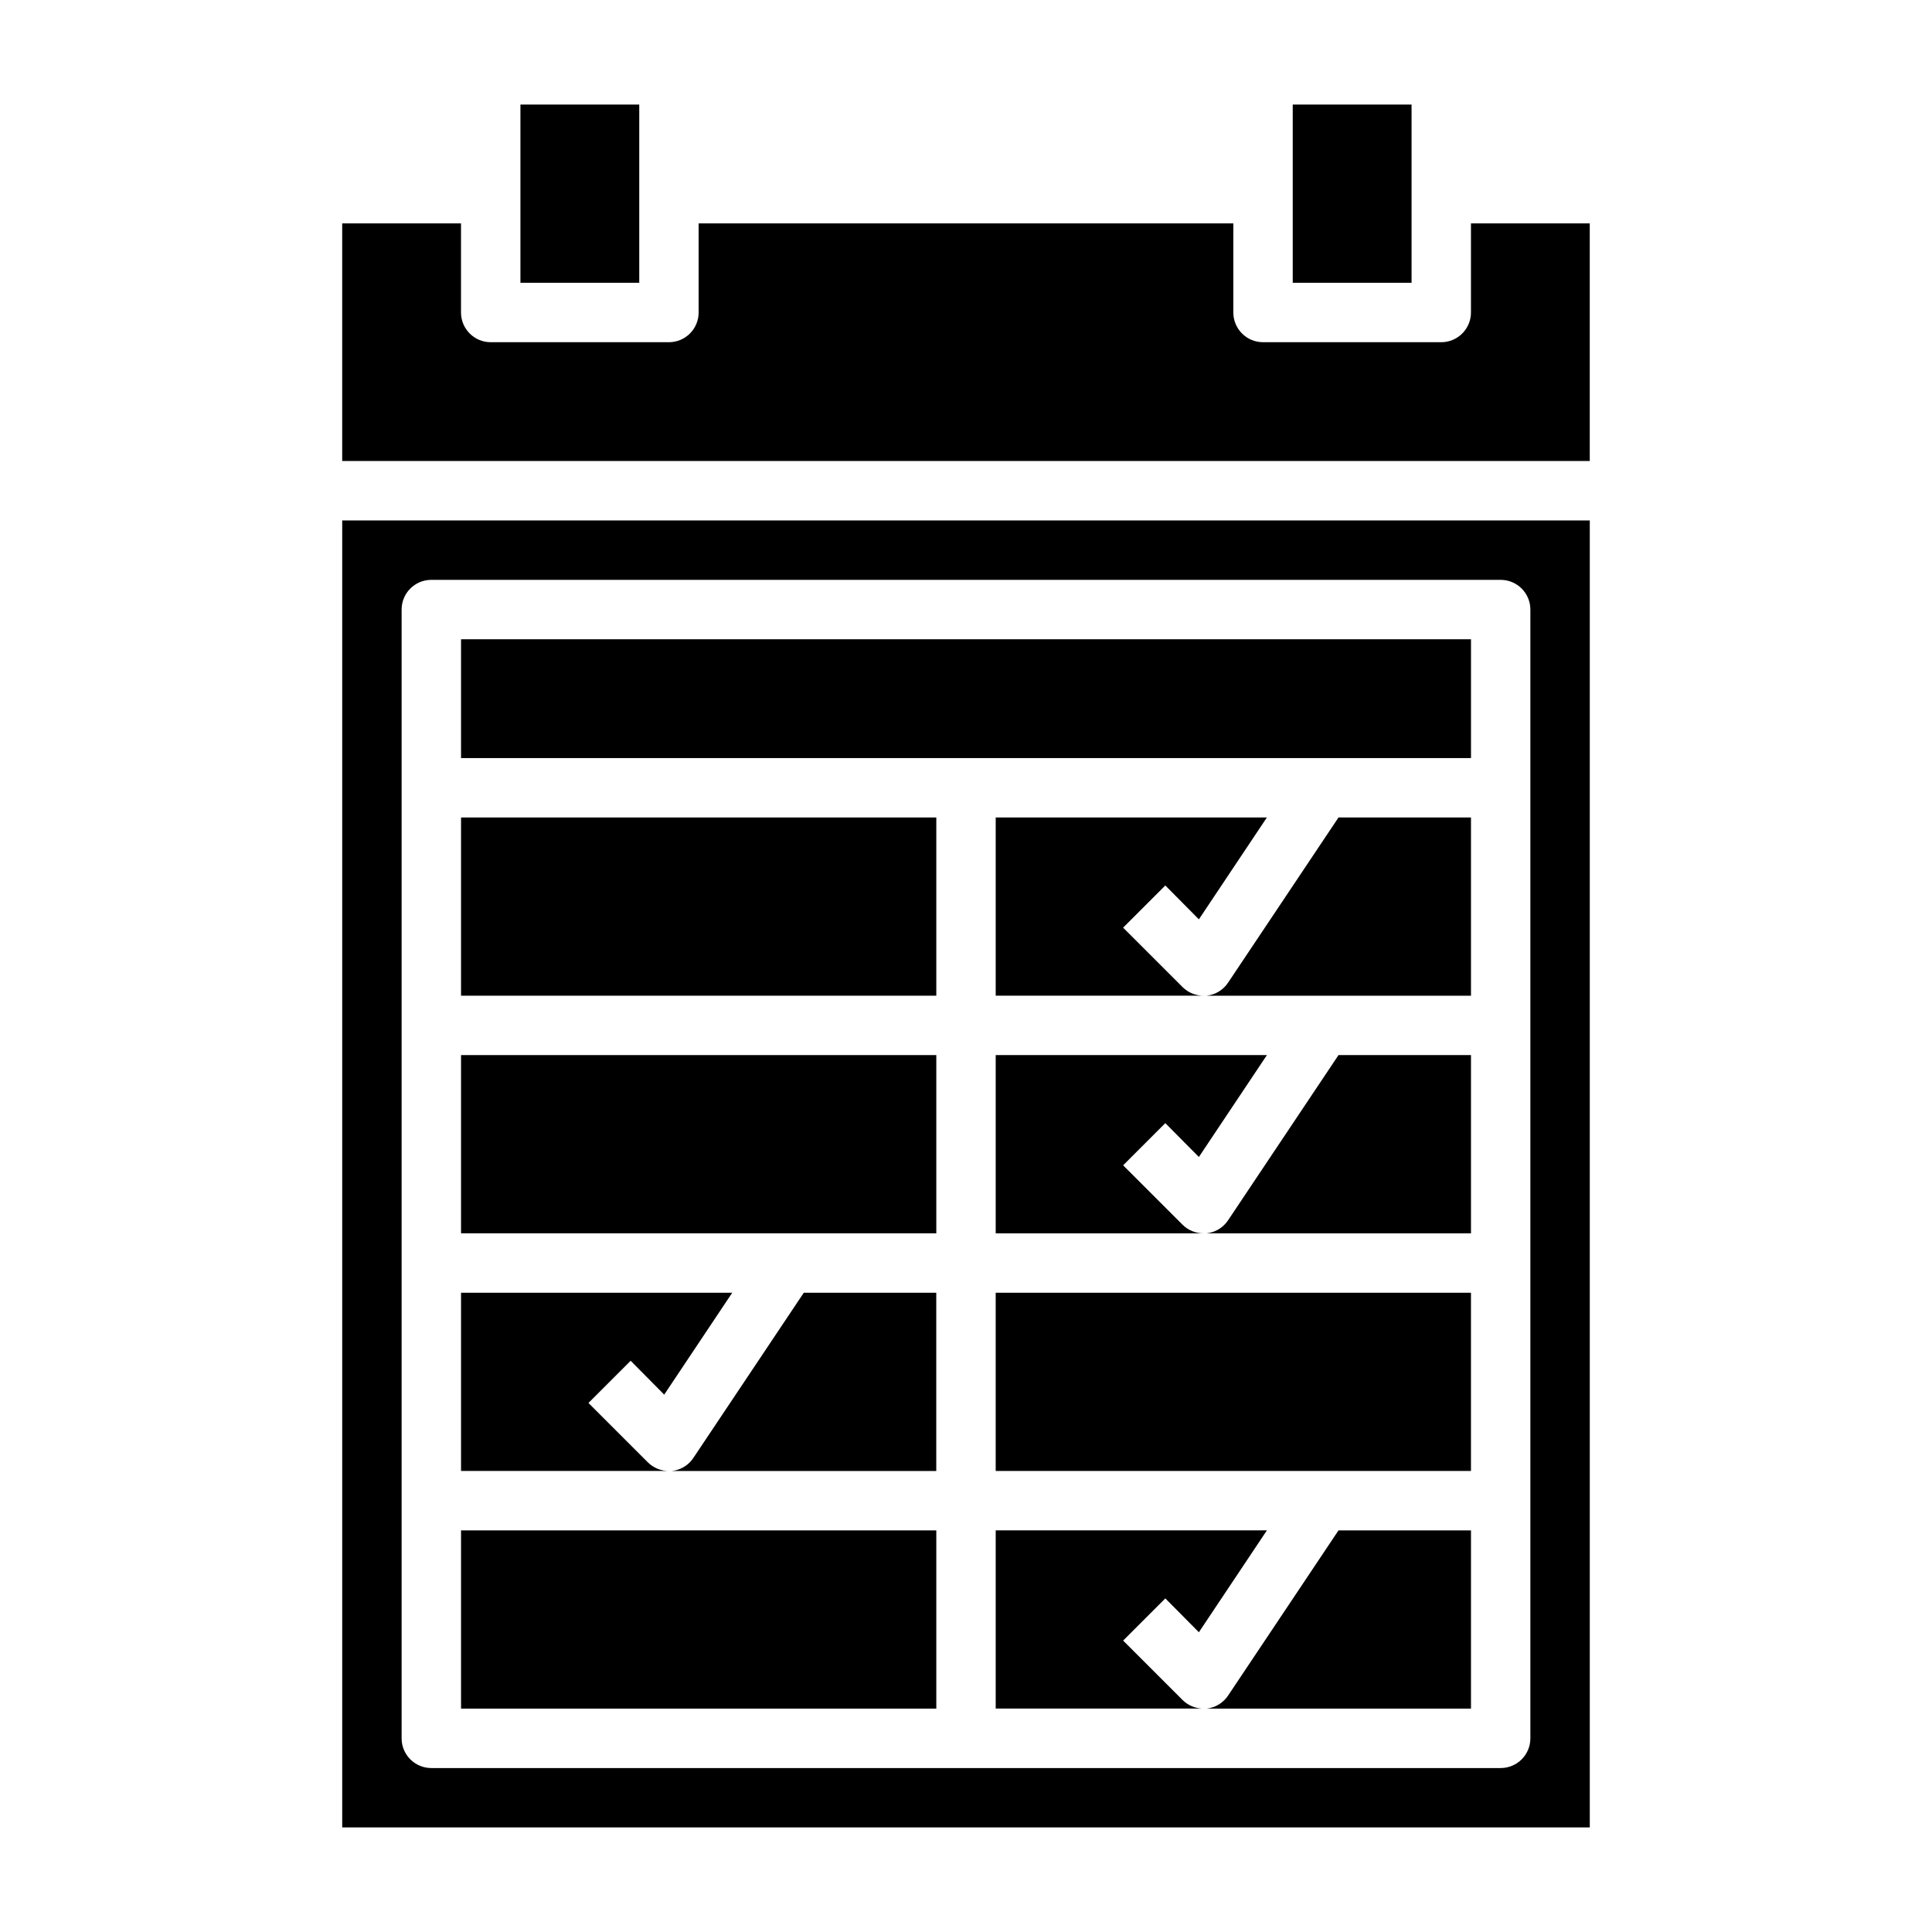
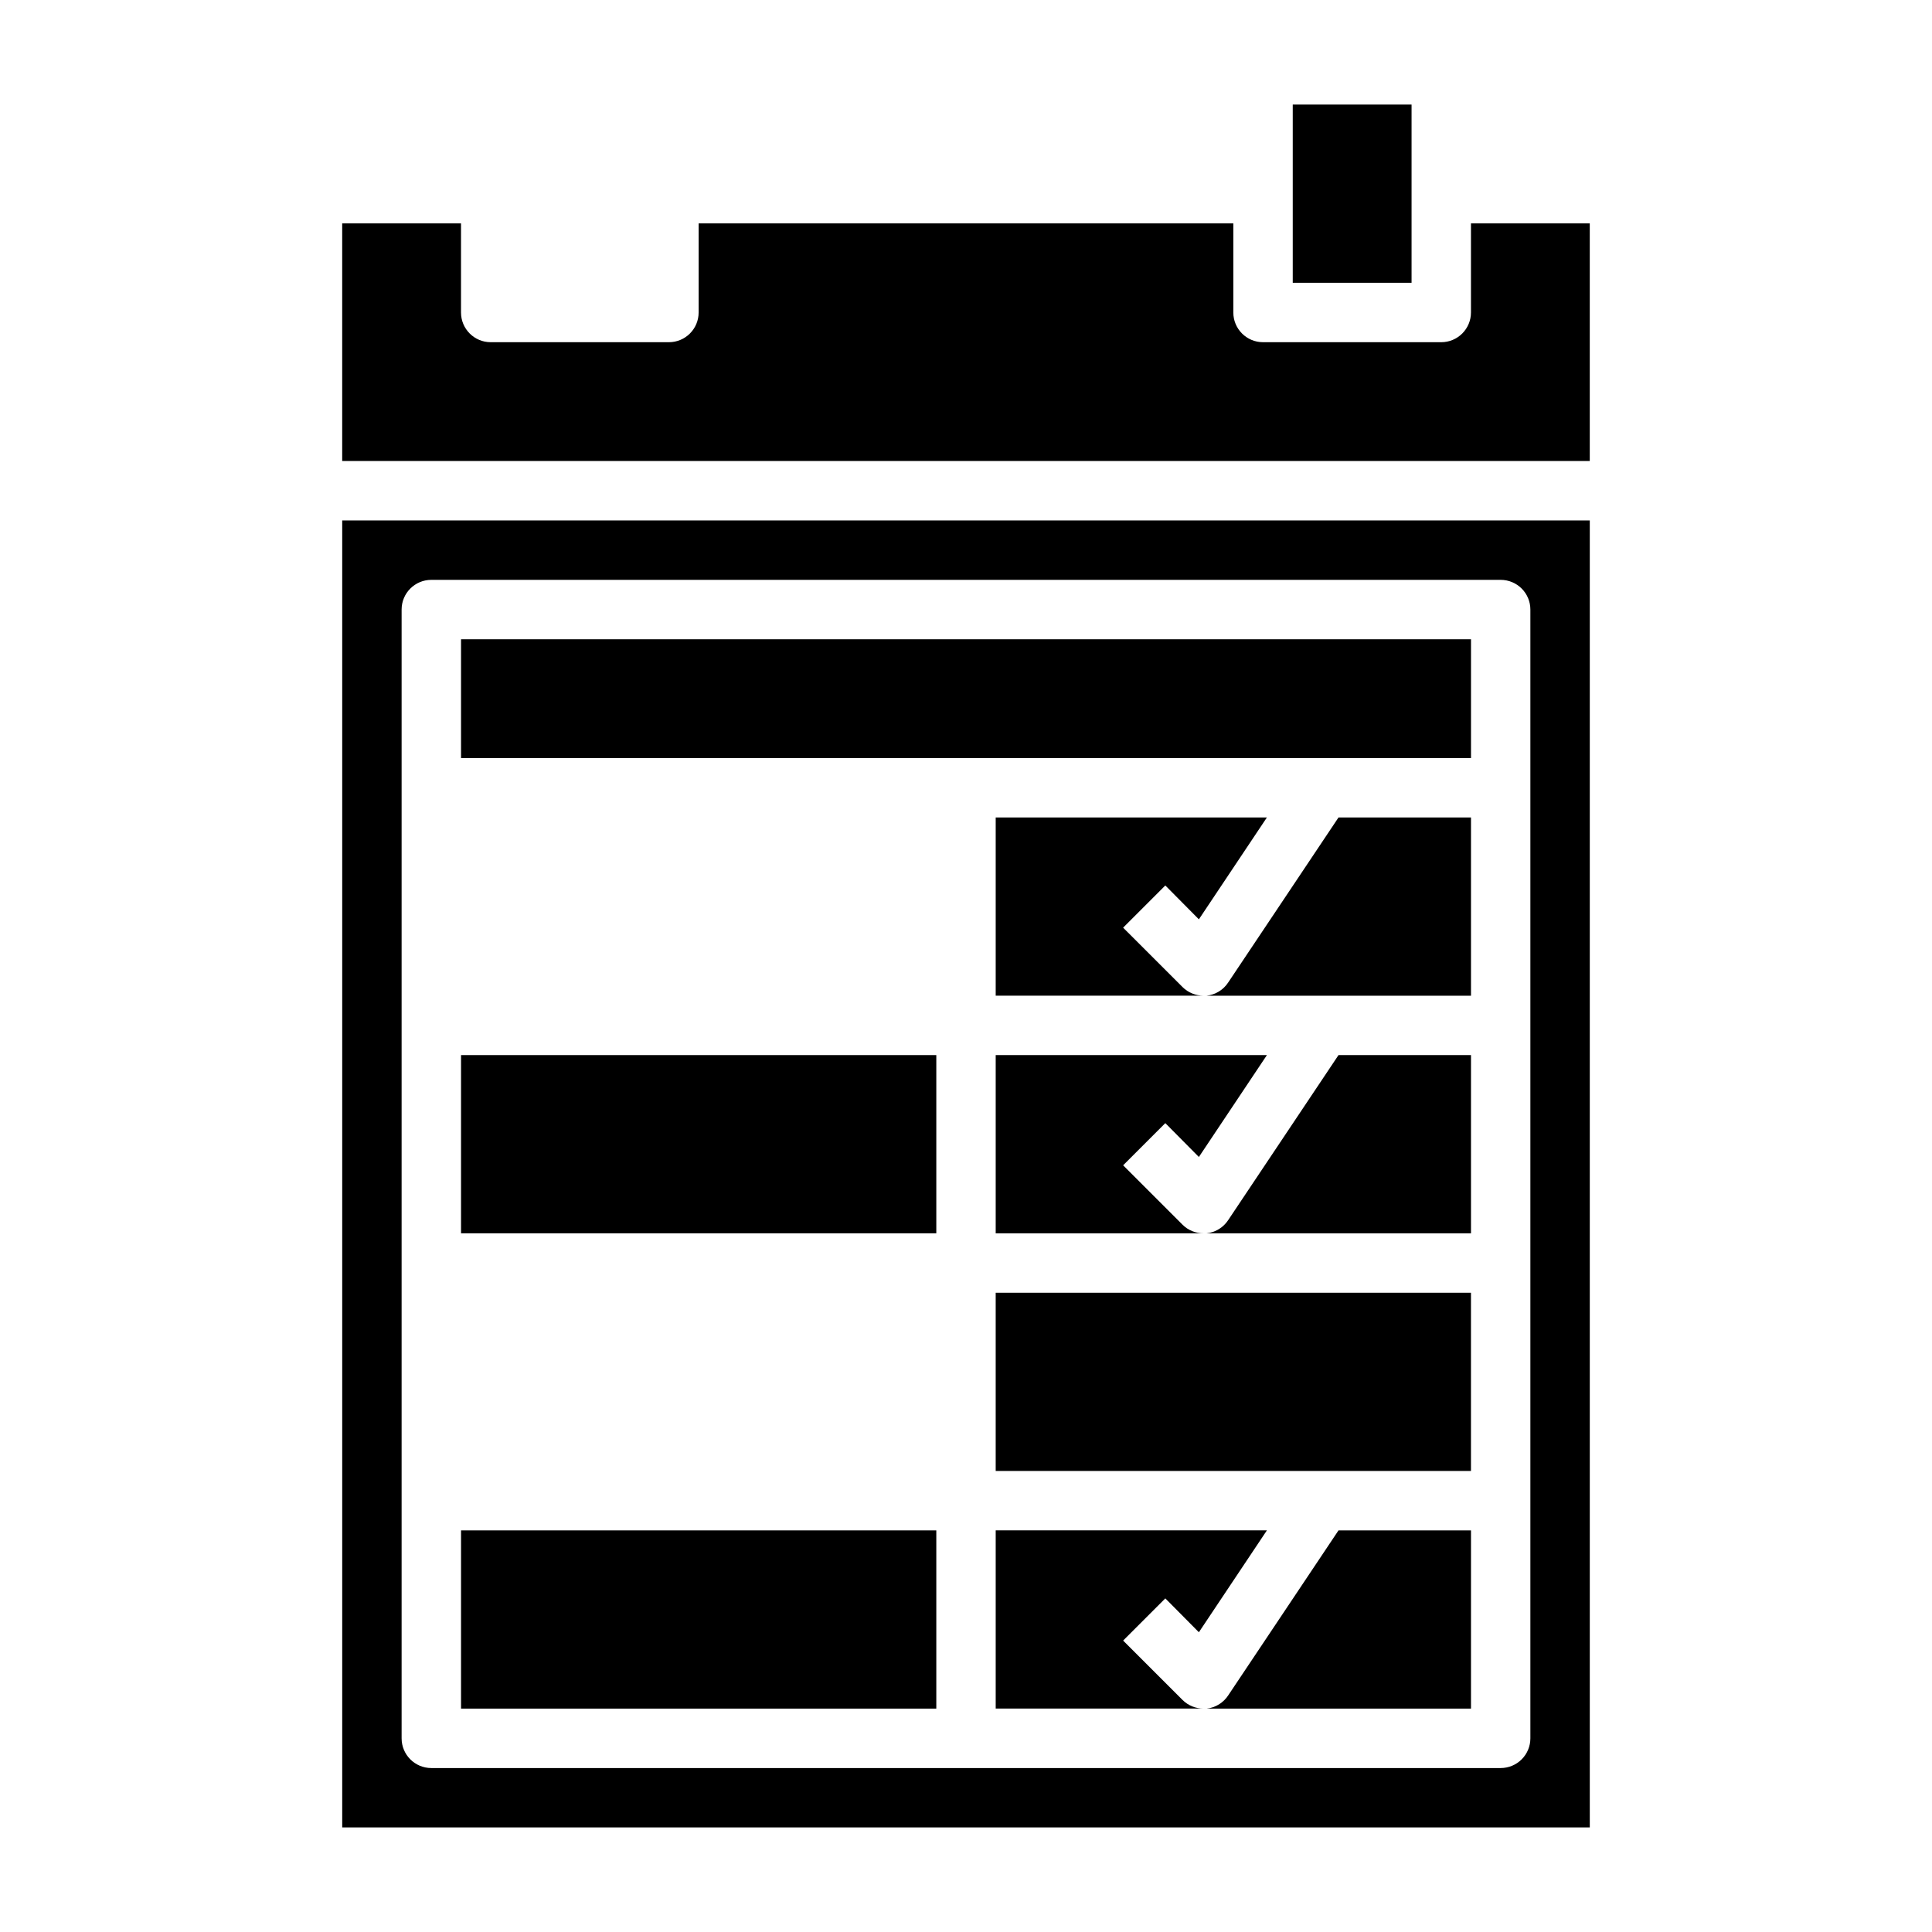
<svg xmlns="http://www.w3.org/2000/svg" fill="#000000" width="800px" height="800px" version="1.1" viewBox="144 144 512 512">
  <g>
    <path d="m441.64 452.82 11.18-11.18 8.895 8.973 18.027-27h-71.871v47.23h55.105v0.004c-2.094 0.012-4.106-0.809-5.59-2.285z" />
    <path d="m407.87 486.59h125.95v47.23h-125.95z" />
    <path d="m469.51 467.3c-1.285 1.984-3.394 3.285-5.746 3.543h70.062v-47.234h-35.109z" />
    <path d="m469.51 404.33c-1.285 1.984-3.394 3.285-5.746 3.543h70.062v-47.234h-35.109z" />
    <path d="m441.64 389.84 11.18-11.18 8.895 8.973 18.027-27h-71.871v47.23h55.105v0.004c-2.094 0.012-4.106-0.809-5.59-2.285z" />
-     <path d="m281.92 171.71h31.488v47.23h-31.488z" />
    <path d="m486.59 171.71h31.488v47.23h-31.488z" />
-     <path d="m441.64 578.77 11.18-11.18 8.895 8.973 18.027-27h-71.871v47.23h55.105v0.004c-2.094 0.012-4.106-0.812-5.59-2.285z" />
+     <path d="m441.64 578.77 11.18-11.18 8.895 8.973 18.027-27h-71.871v47.23h55.105c-2.094 0.012-4.106-0.812-5.59-2.285z" />
    <path d="m469.51 593.26c-1.285 1.984-3.394 3.285-5.746 3.543h70.062v-47.234h-35.109z" />
-     <path d="m392.12 486.59h-35.109l-29.207 43.691h0.004c-1.285 1.984-3.398 3.285-5.746 3.543h70.059z" />
    <path d="m266.18 313.41h267.65v31.488h-267.65z" />
    <path d="m533.82 203.2v23.617-0.004c0 2.09-0.832 4.09-2.309 5.566-1.477 1.477-3.477 2.309-5.566 2.309h-47.23c-4.348 0-7.871-3.527-7.871-7.875v-23.613h-141.7v23.617-0.004c0 2.09-0.828 4.09-2.305 5.566-1.477 1.477-3.477 2.309-5.566 2.309h-47.23c-4.348 0-7.871-3.527-7.871-7.875v-23.613h-31.488v62.977h330.62v-62.977z" />
    <path d="m266.18 549.57h125.95v47.23h-125.95z" />
    <path d="m234.69 628.29h330.62v-346.37h-330.62zm15.742-322.75c0-4.348 3.523-7.871 7.871-7.871h283.39c2.086 0 4.09 0.828 5.566 2.305 1.477 1.477 2.305 3.477 2.305 5.566v299.14c0 2.086-0.828 4.09-2.305 5.566-1.477 1.477-3.481 2.305-5.566 2.305h-283.39c-4.348 0-7.871-3.523-7.871-7.871z" />
-     <path d="m315.69 531.54-15.742-15.742 11.18-11.18 8.895 8.973 18.027-27h-71.871v47.23h55.105l-0.004 0.004c-2.09 0.012-4.102-0.812-5.59-2.285z" />
-     <path d="m266.18 360.64h125.95v47.23h-125.95z" />
    <path d="m266.18 423.61h125.95v47.23h-125.95z" />
  </g>
</svg>